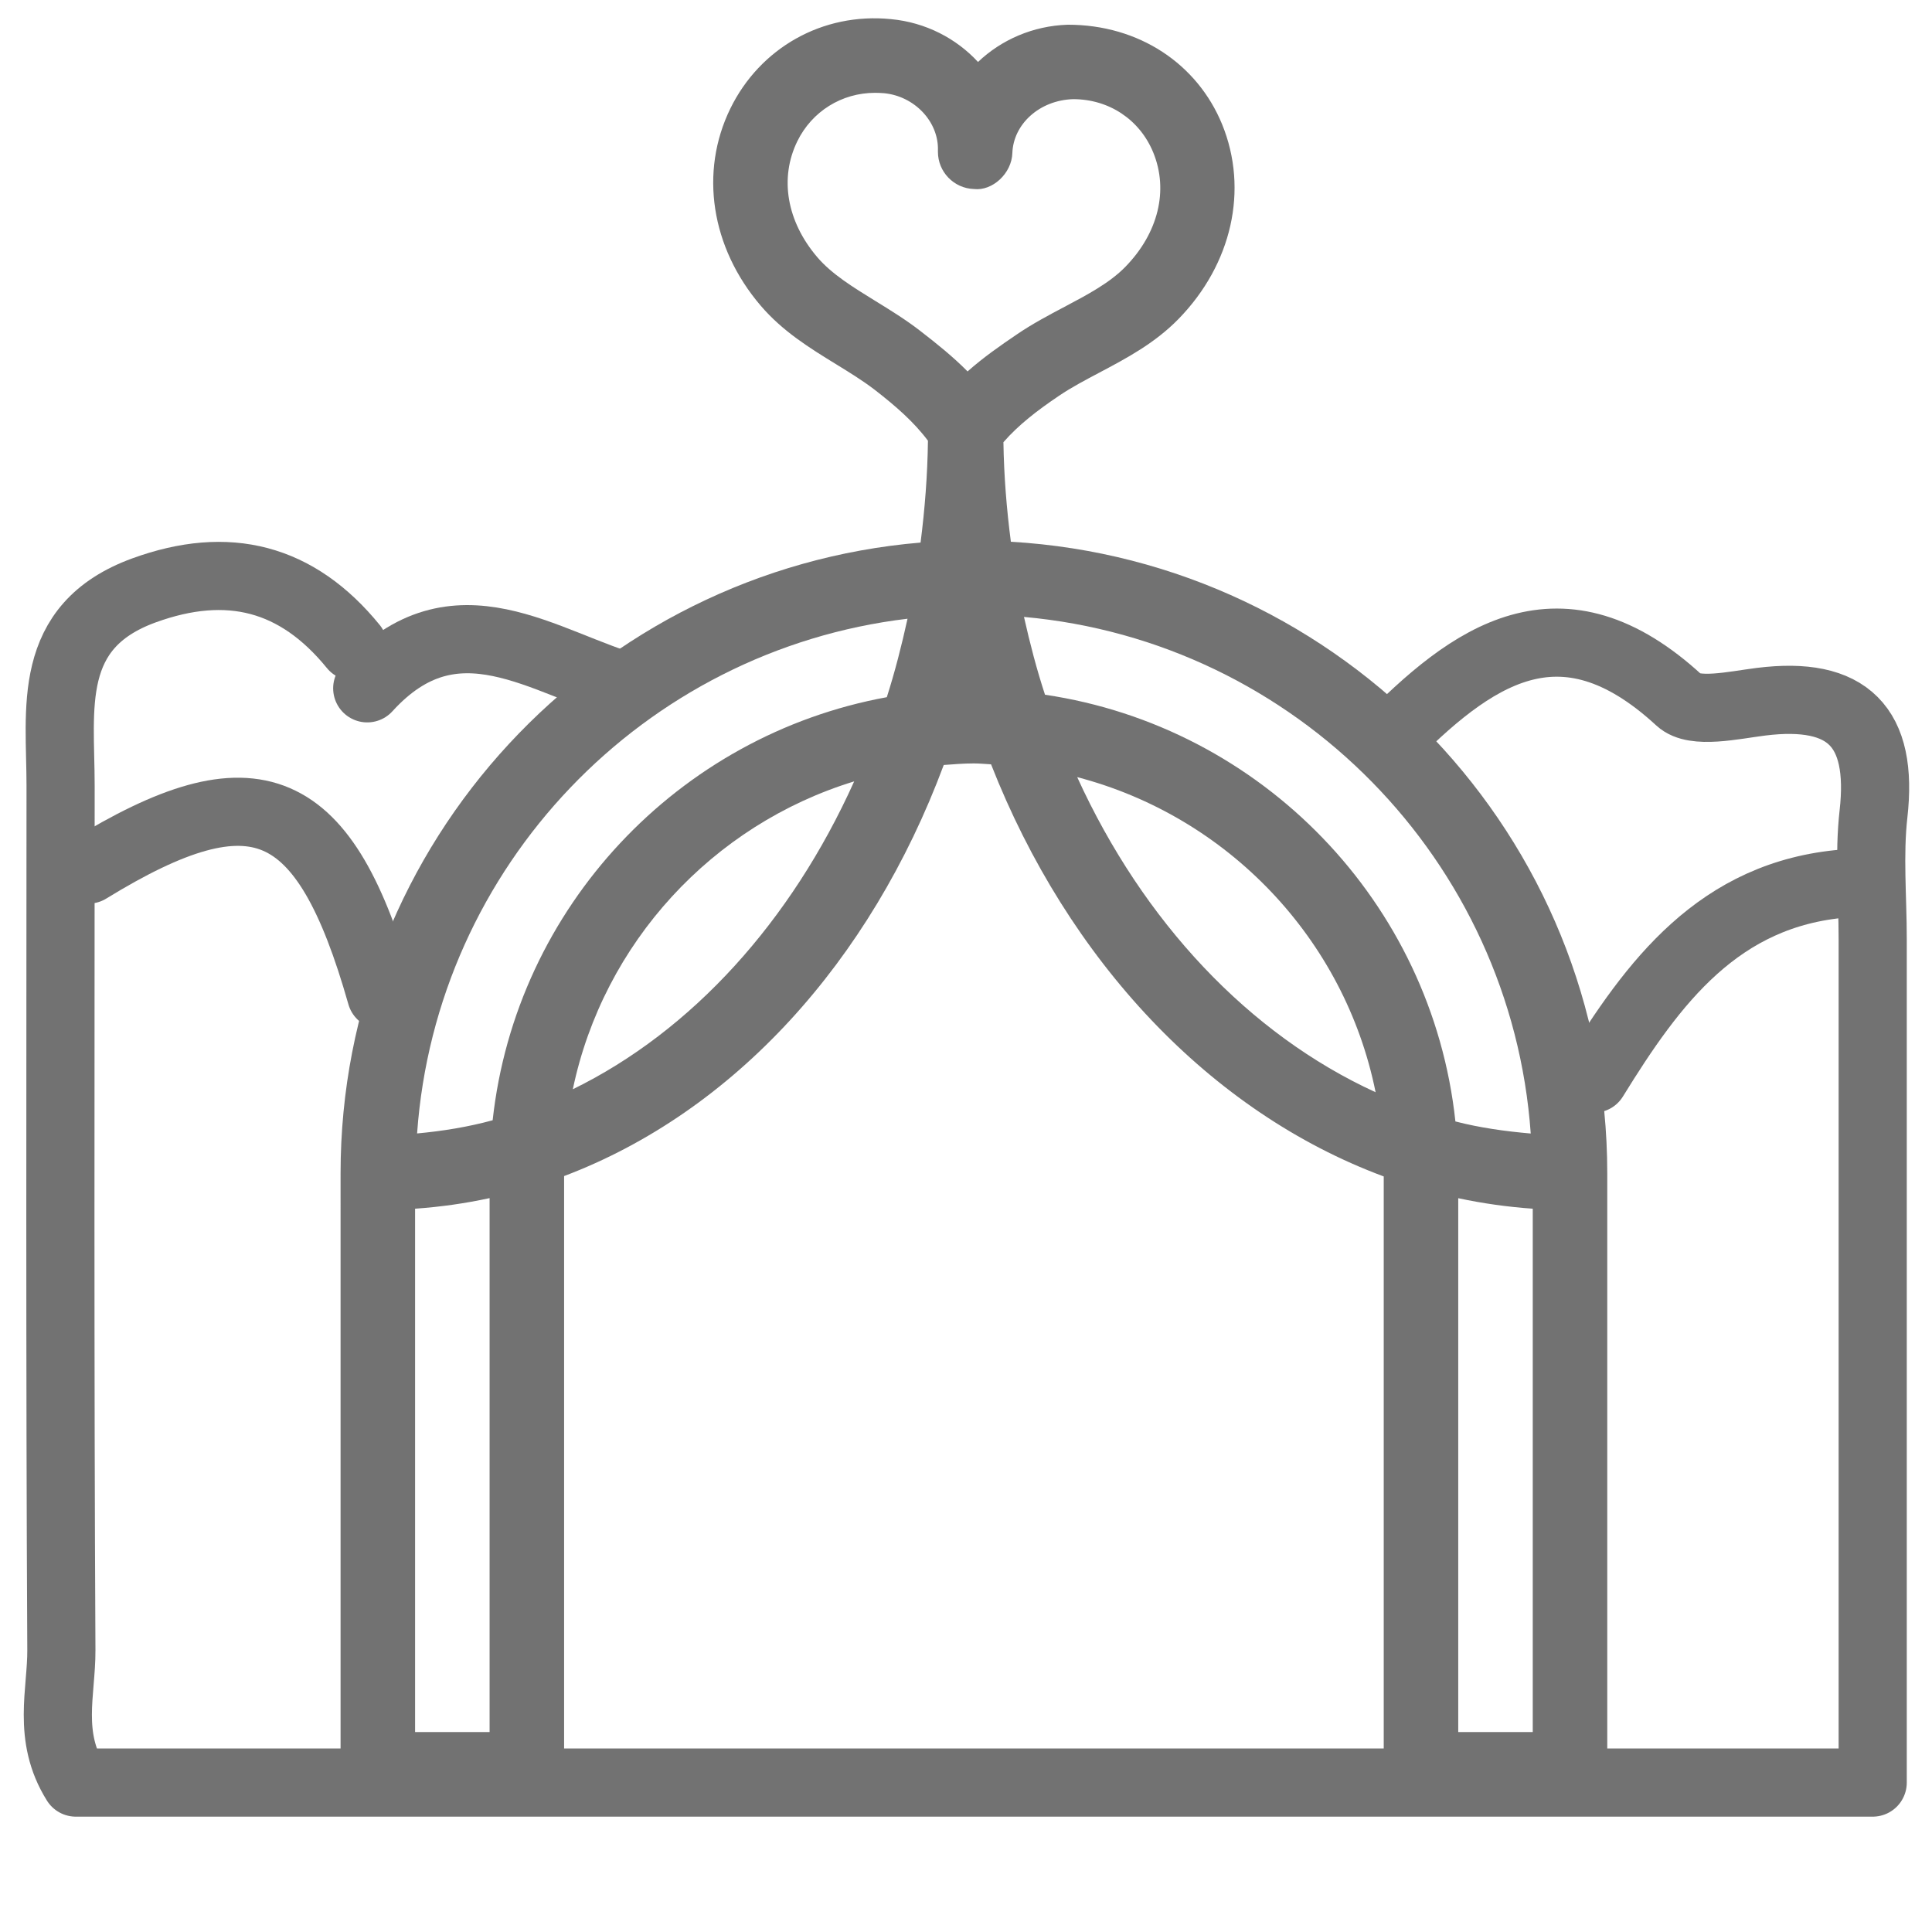
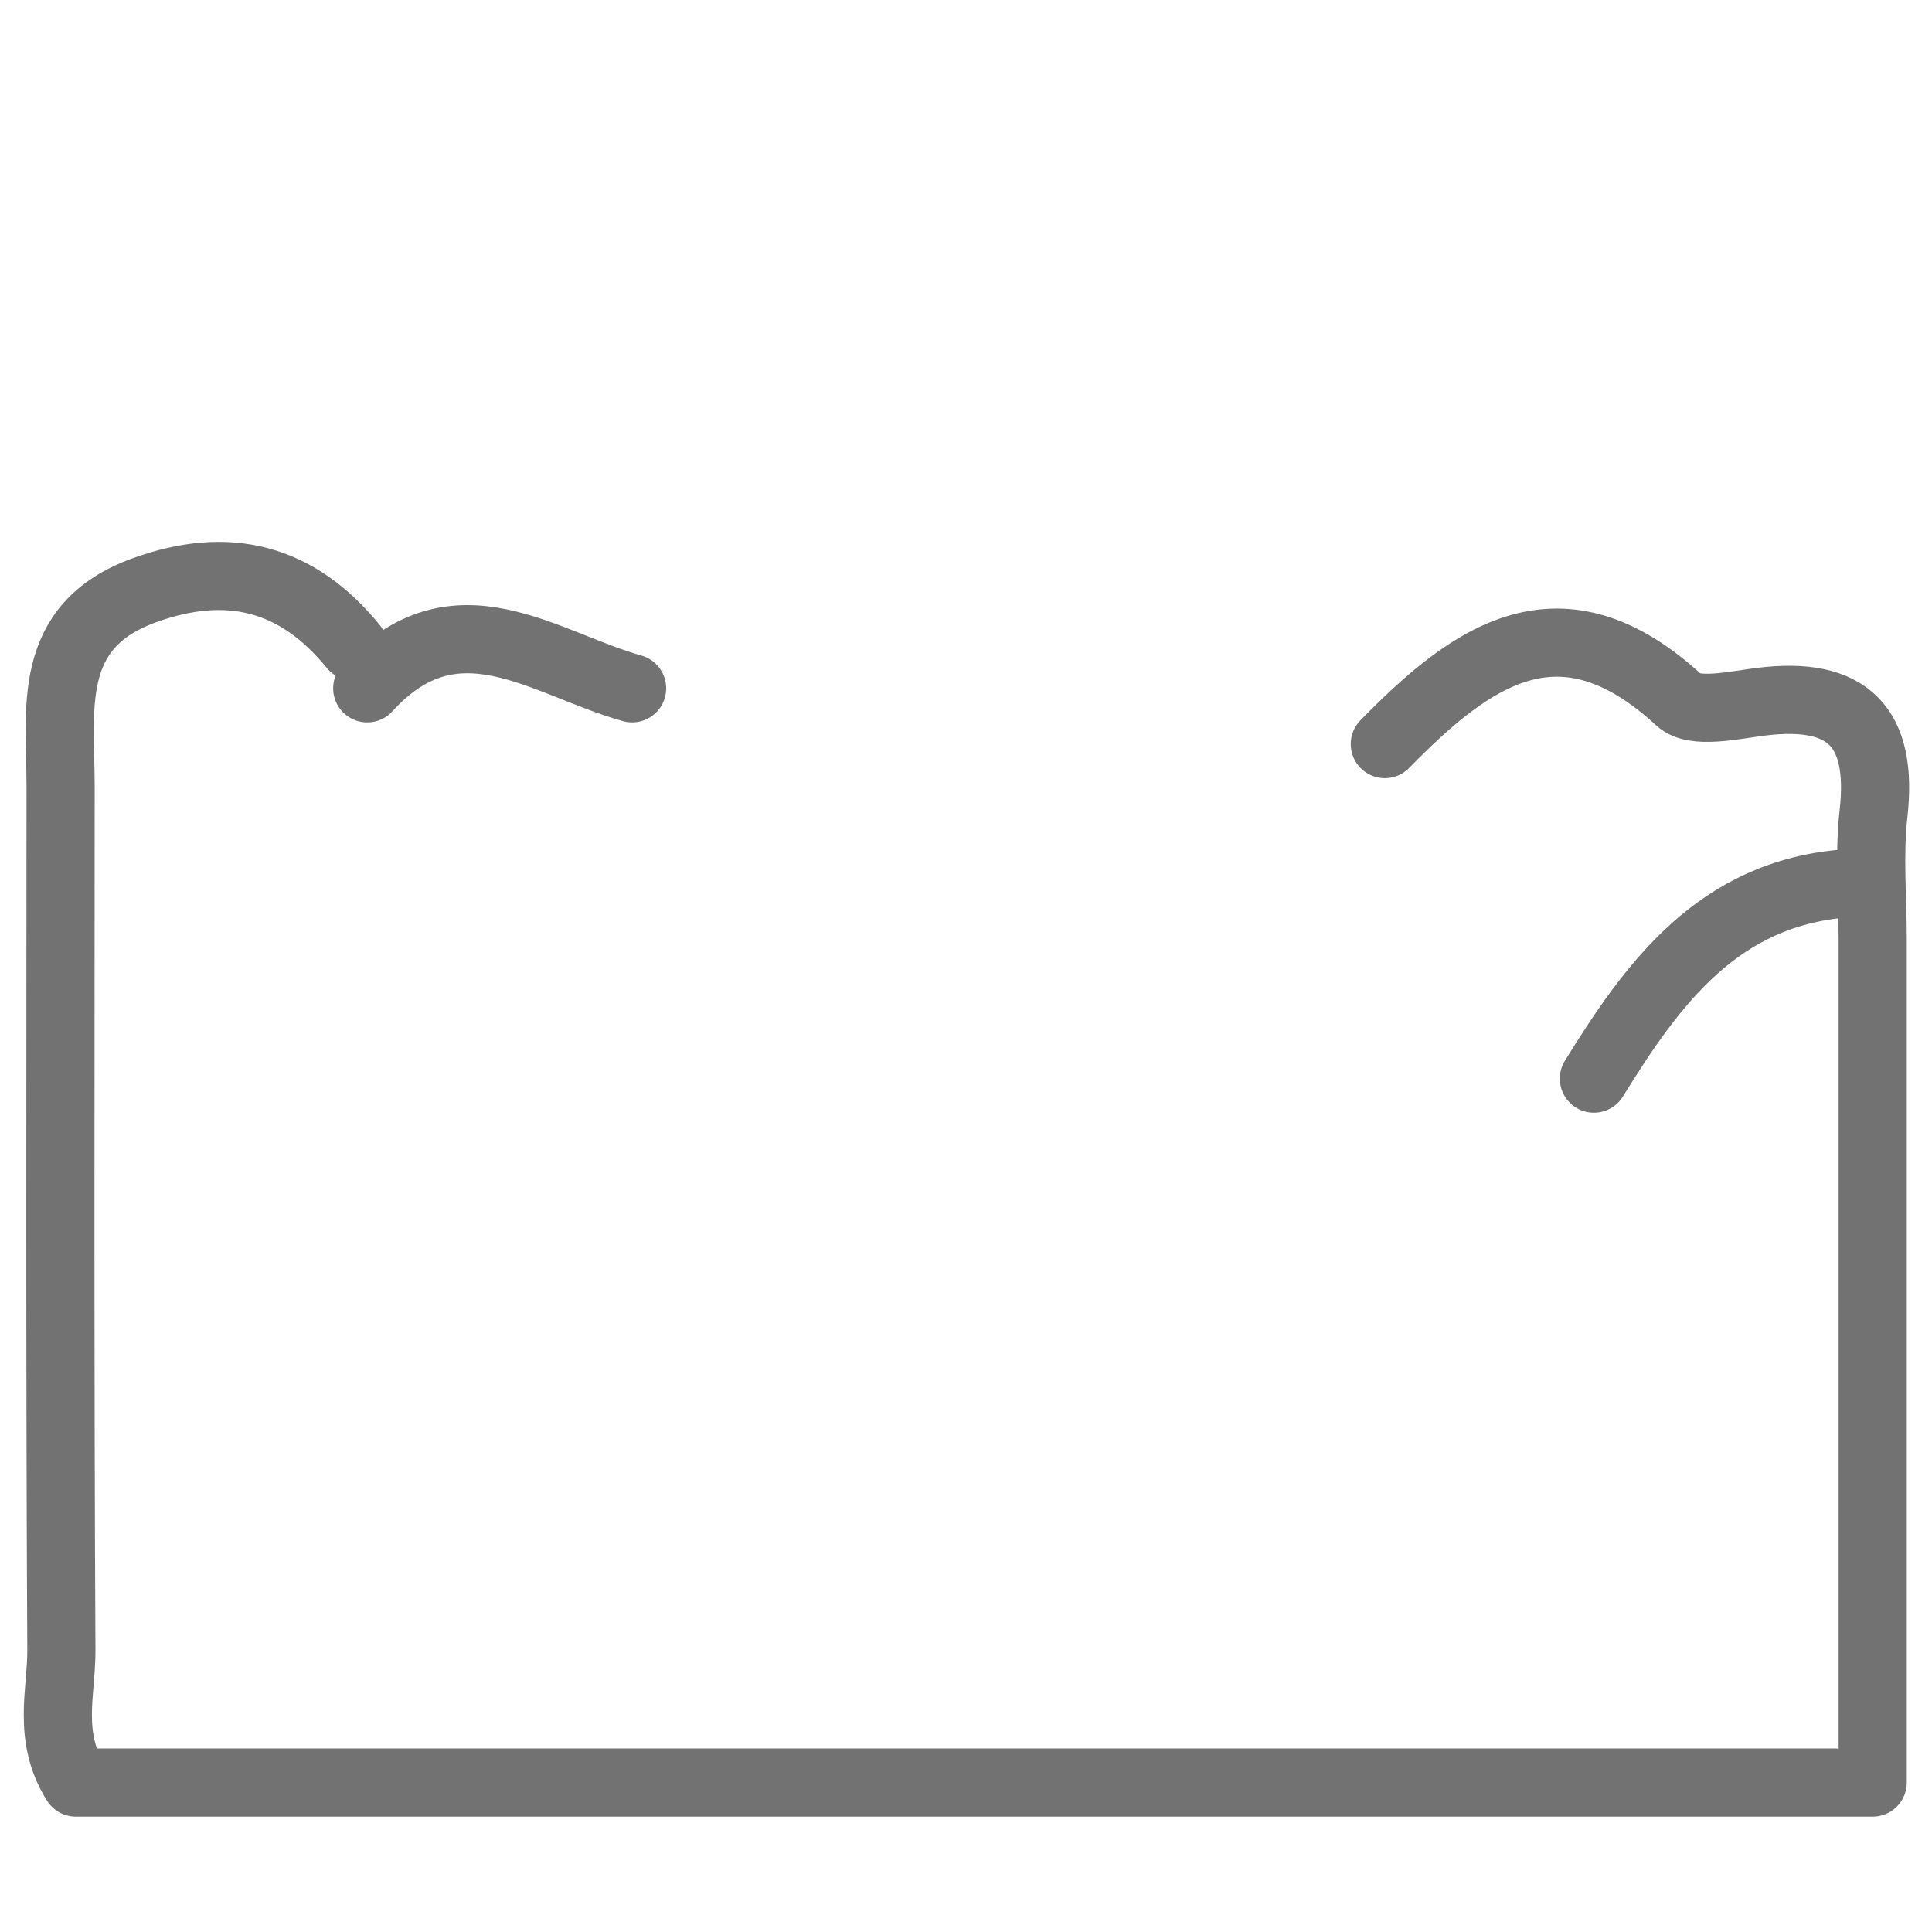
<svg xmlns="http://www.w3.org/2000/svg" version="1.1" id="icons" x="0px" y="0px" width="2267.721px" height="2267.721px" viewBox="0 0 2267.721 2267.721" enable-background="new 0 0 2267.721 2267.721" xml:space="preserve">
-   <path fill="#727272" d="M399.755,2076.776c0,24.138,19.591,43.729,43.73,43.729h174.917c24.138,0,43.729-19.592,43.729-43.729  v-696.348c198.882-75.215,359.368-251.095,445.604-482.511c11.718-0.875,23.439-1.837,35.419-1.837c6.823,0,13.383,0.7,20.115,1.05  c90.521,230.716,257.478,408.258,460.908,483.734v695.911c0,24.138,19.592,43.729,43.729,43.729h174.918  c24.14,0,43.729-19.592,43.729-43.729v-699.672c0-395.313-310.304-718.561-700.021-741.213  c-4.985-38.221-8.133-77.139-8.745-116.845c17.579-20.204,39.531-37.17,65.243-54.488c14.957-10.145,31.136-18.541,47.228-27.112  c32.097-16.967,65.245-34.547,93.057-63.058c62.795-64.37,82.386-151.916,51.165-228.442  c-29.125-71.017-97.604-116.933-180.953-116.933c-0.088,0-0.175,0-0.263,0c-40.932,1.313-78.014,17.755-105.301,43.73  c-25.538-27.638-61.396-46.44-102.151-50.289c-80.638-8.046-153.84,34.022-188.562,104.951  c-36.383,74.427-22.739,163.024,35.508,231.241c25.888,30.348,57.811,49.94,88.684,68.918c15.48,9.533,30.961,18.979,45.304,29.999  c24.837,19.24,46.09,37.87,62.445,59.734c-0.526,40.668-3.674,80.462-8.659,119.557c-380.708,32.01-680.78,351.496-680.78,740.251  V2076.776z M574.673,2033.047h-87.458v-614.312c29.735-2.099,58.859-6.209,87.458-12.419V2033.047z M672.364,1278.539  c35.946-172.031,164.16-310.567,330.245-361.38C928.618,1081.581,812.123,1210.146,672.364,1278.539z M1264.374,912.173  c176.49,46.089,313.978,189.612,350.271,369.864C1465.879,1213.906,1341.862,1081.932,1264.374,912.173z M1711.637,2033.047  v-626.644c28.6,6.123,57.811,10.233,87.459,12.332v614.312H1711.637z M1796.736,1330.49c-30-2.624-59.647-6.734-88.422-14.169  c-27.55-257.303-227.479-463.183-481.724-500.877c-9.707-29.561-17.665-60.171-24.664-91.307  C1520.802,752.648,1773.997,1010.039,1796.736,1330.49z M1027.272,353.136c-26.238-16.18-50.989-31.397-67.955-51.251  c-35.858-41.979-44.604-92.793-23.439-136.085c17.142-35.071,52.126-56.849,91.22-56.849c3.499,0,6.996,0.175,10.581,0.438  c35.947,3.498,64.283,33.583,63.235,67.256c0,0.523,0,1.049,0,1.573c0,23.439,18.628,42.856,42.241,43.642  c21.604,2.537,44.341-18.103,45.129-42.242c1.136-33.671,31.572-62.008,71.366-63.232c42.155,0,78.188,24.051,94.019,62.62  c18.191,44.429,5.86,94.63-32.797,134.249c-18.278,18.716-44.079,32.448-71.367,46.879c-18.891,9.97-37.781,20.028-55.274,31.922  c-20.29,13.731-40.229,27.638-58.508,43.904c-17.23-17.404-36.123-32.535-55.451-47.489  C1063.568,375.525,1045.377,364.243,1027.272,353.136z M1065.229,726.236c-6.909,31.397-14.779,62.27-24.313,92.094  c-244.71,44.691-435.284,246.284-462.658,496.592c-28.862,7.872-58.51,12.681-88.684,15.479  C511.878,1016.423,755.451,763.143,1065.229,726.236z" />
  <g>
    <path fill-rule="evenodd" clip-rule="evenodd" fill="none" stroke="#727272" stroke-width="80" stroke-linecap="round" stroke-linejoin="round" stroke-miterlimit="10" d="   M414.686,758.841c-66.007-81.074-147.064-101.717-245.586-65.894C53.066,735.161,71.137,832.18,71.121,922.458   c-0.081,338.133-0.879,676.296,0.91,1014.429c0.272,48.926-17,101.175,17.001,155.438c696.525,0,1394.615,0,2109.084,0   c0-335.224,0-662.556,0-989.887c0-49.084-4.523-98.682,0.942-147.159c11.52-102.229-30.057-144.316-131.918-131.629   c-32.228,4.026-78.341,14.731-96.027-1.598c-139.523-128.625-243.669-52.824-345.659,51.321" />
-     <path fill-rule="evenodd" clip-rule="evenodd" fill="none" stroke="#727272" stroke-width="80" stroke-linecap="round" stroke-linejoin="round" stroke-miterlimit="10" d="   M447.409,1167.885c-66.149-232.9-147.4-267.732-343.597-147.256" />
    <path fill-rule="evenodd" clip-rule="evenodd" fill="none" stroke="#727272" stroke-width="80" stroke-linecap="round" stroke-linejoin="round" stroke-miterlimit="10" d="   M741.92,807.927c-103.619-28.953-207.253-113.861-310.872,0" />
    <path fill-rule="evenodd" clip-rule="evenodd" fill="none" stroke="#727272" stroke-width="80" stroke-linecap="round" stroke-linejoin="round" stroke-miterlimit="10" d="   M2165.393,1036.99c-148.248,11.984-224.832,116.099-294.512,229.064" />
  </g>
</svg>